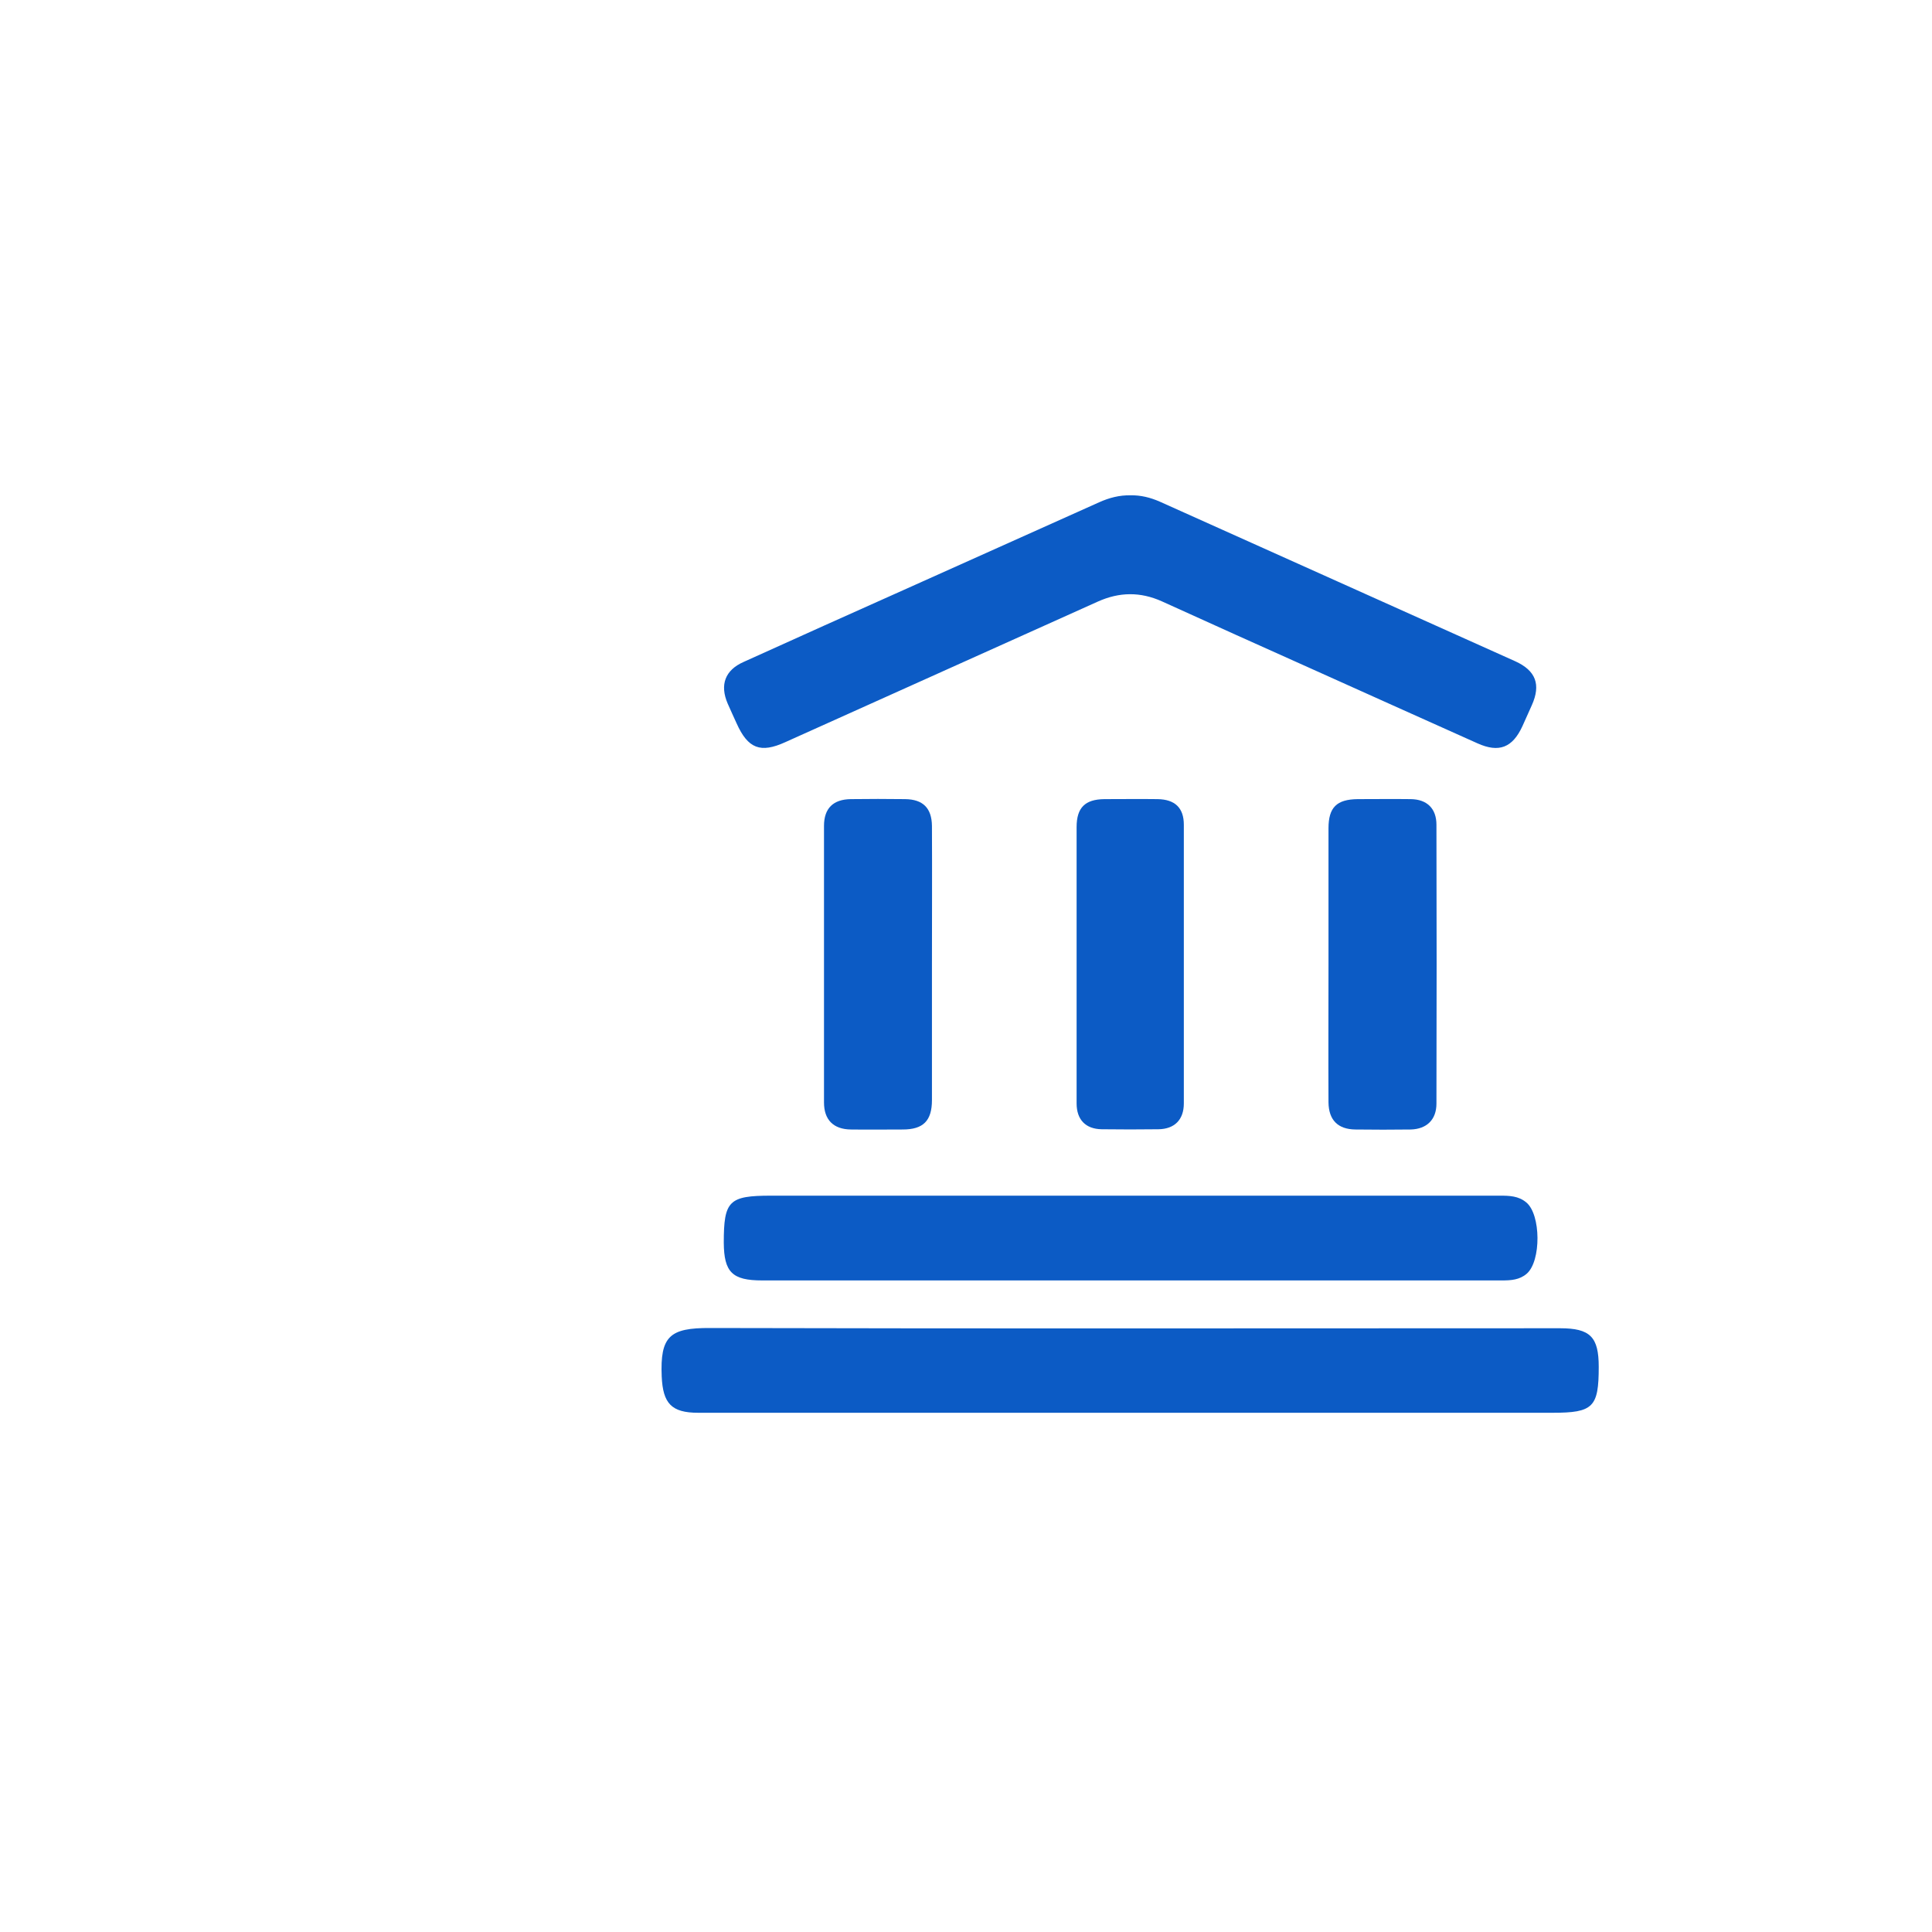
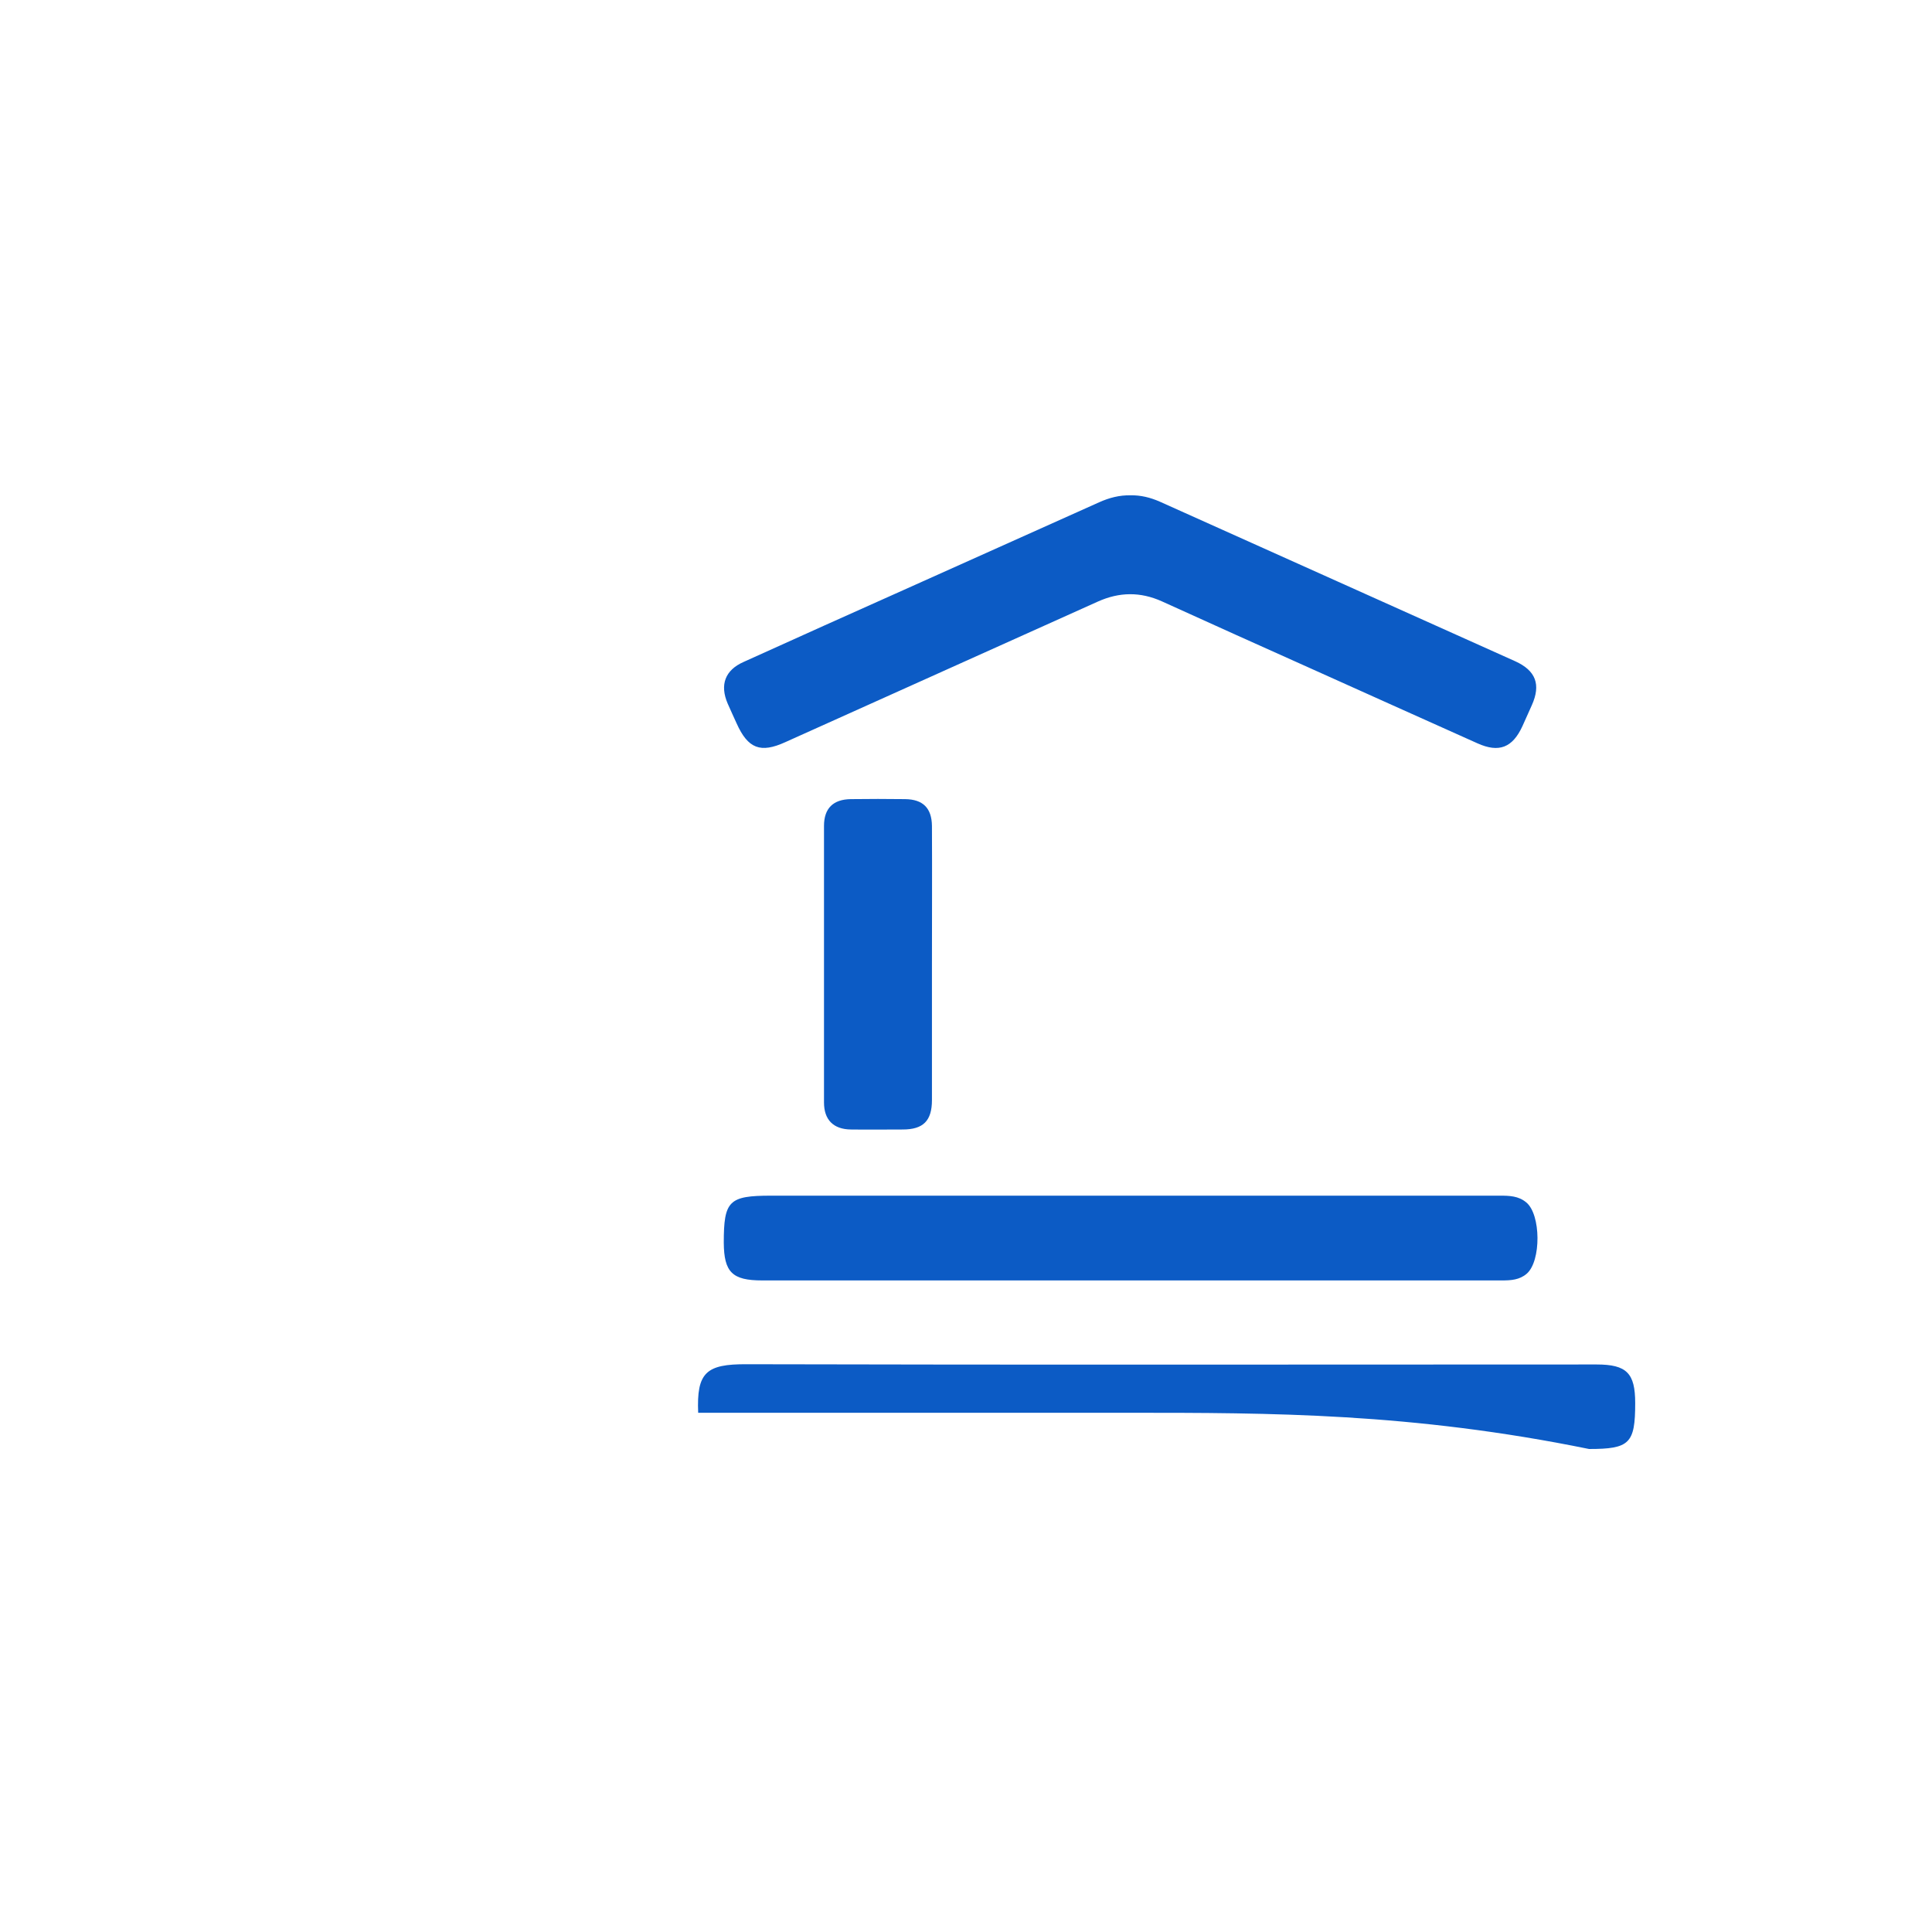
<svg xmlns="http://www.w3.org/2000/svg" version="1.1" x="0px" y="0px" viewBox="0 0 800 800" style="enable-background:new 0 0 800 800;" xml:space="preserve">
  <style type="text/css"> .st0{display:none;} .st1{display:inline;fill:#F55F27;} .st2{display:inline;fill:#0C5BC5;} .st3{fill:#0C5BC5;} </style>
  <g id="people" class="st0">
    <circle id="XMLID_1_" class="st1" cx="393.6" cy="188.1" r="69.4" />
    <path id="XMLID_5_" class="st2" d="M383,276c5.6,0.1,13.4,0.2,24,0c3-0.4,6,1.2,7.3,4c1.2,2.7,0.5,6-1.8,8 c-3.8,5.7-7.5,11.3-11.3,17c1.8,14.1,3.5,28.3,5.3,42.4c-3,8.2-6,16.6-9,24.6c-0.1,1.7-1.6,3-3.3,3s-3.1-1.3-3.3-3 c-3.3-8.3-6.5-16.5-9.8-24.8c2-13.6,4-27.2,6-40.8c-4.3-6.3-8.5-12.5-12.8-18.8c-0.6-1.4-2.6-6.5-0.3-9.5 C376.1,275.8,379.8,275.9,383,276z" />
    <path id="XMLID_7_" class="st1" d="M341.2,283c4.7,13.7,36.8,107.8,45.1,120.9c1.1,1.7,3.8,6,7.6,6.1c3.7,0.1,6.7-3.8,8-6 c14.7-39.9,29.4-79.8,44-119.7c10.7,3.2,21.3,6.3,32,9.5c5.2,2.4,15,7.9,23.4,18.8c9.9,12.9,12.6,26.2,12.6,32 c0,43.1,0,129.5,0,129.5c-14.8,23.8-29.7,47.4-44.5,71.1c-0.1,32.7-0.2,65.9-0.3,97.9c-50.4,0-151.3,0-151.3,0c0-32.3,0-97,0-97 c-15.2-23.6-30-47.2-46-70.8c0-44.6,0-134.3,0-134.3c1.2-5.8,6.1-26.1,25.3-41.8C315.5,284.4,335.1,283.2,341.2,283z" />
  </g>
  <g id="people_copy" class="st0">
    <circle id="XMLID_13_" class="st1" cx="261.6" cy="188.1" r="69.4" />
    <path id="XMLID_10_" class="st2" d="M251,276c5.6,0.1,13.4,0.2,24,0c3-0.4,6,1.2,7.3,4c1.2,2.7,0.5,6-1.8,8 c-3.8,5.7-7.5,11.3-11.3,17c1.8,14.1,3.5,28.3,5.3,42.4c-3,8.2-6,16.6-9,24.6c-0.1,1.7-1.6,3-3.3,3s-3.1-1.3-3.3-3 c-3.3-8.3-6.5-16.5-9.8-24.8c2-13.6,4-27.2,6-40.8c-4.3-6.3-8.5-12.5-12.8-18.8c-0.6-1.4-2.6-6.5-0.3-9.5 C244.1,275.8,247.8,275.9,251,276z" />
    <path id="XMLID_4_" class="st1" d="M209.2,283c4.7,13.7,36.8,107.8,45.1,120.9c1.1,1.7,3.8,6,7.6,6.1c3.7,0.1,6.7-3.8,8-6 c14.7-39.9,29.4-79.8,44-119.7c10.7,3.2,21.3,6.3,32,9.5c5.2,2.4,15,7.9,23.4,18.8c9.9,12.9,12.6,26.2,12.6,32 c0,43.1,0,129.5,0,129.5c-14.8,23.8-29.7,47.4-44.5,71.1c-0.1,32.7-0.2,65.9-0.3,97.9c-50.4,0-151.3,0-151.3,0c0-32.3,0-97,0-97 c-15.2-23.6-30-47.2-46-70.8c0-44.6,0-134.3,0-134.3c1.2-5.8,6.1-26.1,25.3-41.8C183.5,284.4,203.1,283.2,209.2,283z" />
  </g>
  <g id="Layer_3"> </g>
  <g id="Layer_2">
    <g id="XMLID_15_">
-       <path id="XMLID_21_" class="st3" d="M467.5,585c-59.5,0-119,0-178.4,0c-11.1,0-14.6-3.9-15.1-15c-0.7-16.7,3.3-20.2,20.1-20.1 c117.3,0.3,234.6,0.1,351.9,0.1c12.5,0,16,3.6,16,16c0,16.7-2.3,19-19.1,19C584.4,585,526,585,467.5,585z" />
+       <path id="XMLID_21_" class="st3" d="M467.5,585c-59.5,0-119,0-178.4,0c-0.7-16.7,3.3-20.2,20.1-20.1 c117.3,0.3,234.6,0.1,351.9,0.1c12.5,0,16,3.6,16,16c0,16.7-2.3,19-19.1,19C584.4,585,526,585,467.5,585z" />
      <path id="XMLID_20_" class="st3" d="M468.1,205.1c4.2-0.1,8.2,0.9,12.1,2.6c49.1,22,98.1,44.1,147.2,66.1 c8.6,3.9,10.7,9.7,6.9,18.2c-1.3,2.9-2.6,5.8-3.9,8.7c-4.1,8.9-9.7,11.1-18.6,7.1c-23.3-10.4-46.5-20.9-69.7-31.3 c-20.4-9.1-40.7-18.3-61-27.5c-8.9-4-17.6-3.9-26.5,0.1c-43.1,19.4-86.3,38.8-129.4,58.2c-10.3,4.7-15.5,2.7-20.2-7.8 c-1.2-2.7-2.5-5.4-3.7-8.2c-3.3-7.7-1.1-13.8,6.6-17.2c22.1-10,44.3-20,66.5-29.9c26.9-12.1,53.8-24.1,80.7-36.2 C459.3,206.1,463.6,205,468.1,205.1z" />
      <path id="XMLID_19_" class="st3" d="M468,530.2c-50.8,0-101.6,0-152.4,0c-12.4,0-15.8-3.4-15.9-15.6c0-17.4,2.1-19.5,19.6-19.5 c100.6,0,201.2,0,301.8,0c3.9,0,7.7,0.1,10.9,2.8c6.1,5,6.2,24.3,0.2,29.5c-3,2.6-6.6,2.8-10.3,2.8c-36,0-72,0-107.9,0 C498.7,530.2,483.3,530.2,468,530.2z" />
      <path id="XMLID_18_" class="st3" d="M385.9,399.5c0,18.7,0,37.3,0,56c0,8.6-3.6,12.2-12.1,12.2c-7.2,0-14.3,0.1-21.5,0 c-7.2-0.1-11.1-4-11.1-11.2c0-38.2,0-76.3,0-114.5c0-7.3,3.8-11,11.1-11.1c7.5-0.1,15-0.1,22.5,0c7.4,0.1,11,3.7,11.1,11.1 C386,361.2,385.9,380.3,385.9,399.5z" />
-       <path id="XMLID_17_" class="st3" d="M550.1,399.5c0-18.8,0-37.7,0-56.5c0-8.7,3.4-12,12.1-12.1c7.3,0,14.7-0.1,22,0 c6.7,0.1,10.6,3.9,10.6,10.6c0.1,38.5,0.1,77,0,115.5c0,6.6-4,10.5-10.6,10.7c-7.7,0.1-15.3,0.1-23,0c-7.2-0.1-11-3.9-11.1-11.2 C550,437.5,550.1,418.5,550.1,399.5z" />
-       <path id="XMLID_16_" class="st3" d="M445.8,399c0-18.8,0-37.6,0-56.5c0-8.1,3.5-11.5,11.5-11.6c7.3,0,14.7-0.1,22,0 c7.2,0.1,10.9,3.6,10.9,10.6c0,38.5,0,76.9,0,115.4c0,6.7-3.8,10.6-10.5,10.7c-7.8,0.1-15.7,0.1-23.5,0c-6.7-0.1-10.4-4-10.4-10.7 C445.8,437.6,445.8,418.3,445.8,399z" />
    </g>
  </g>
</svg>